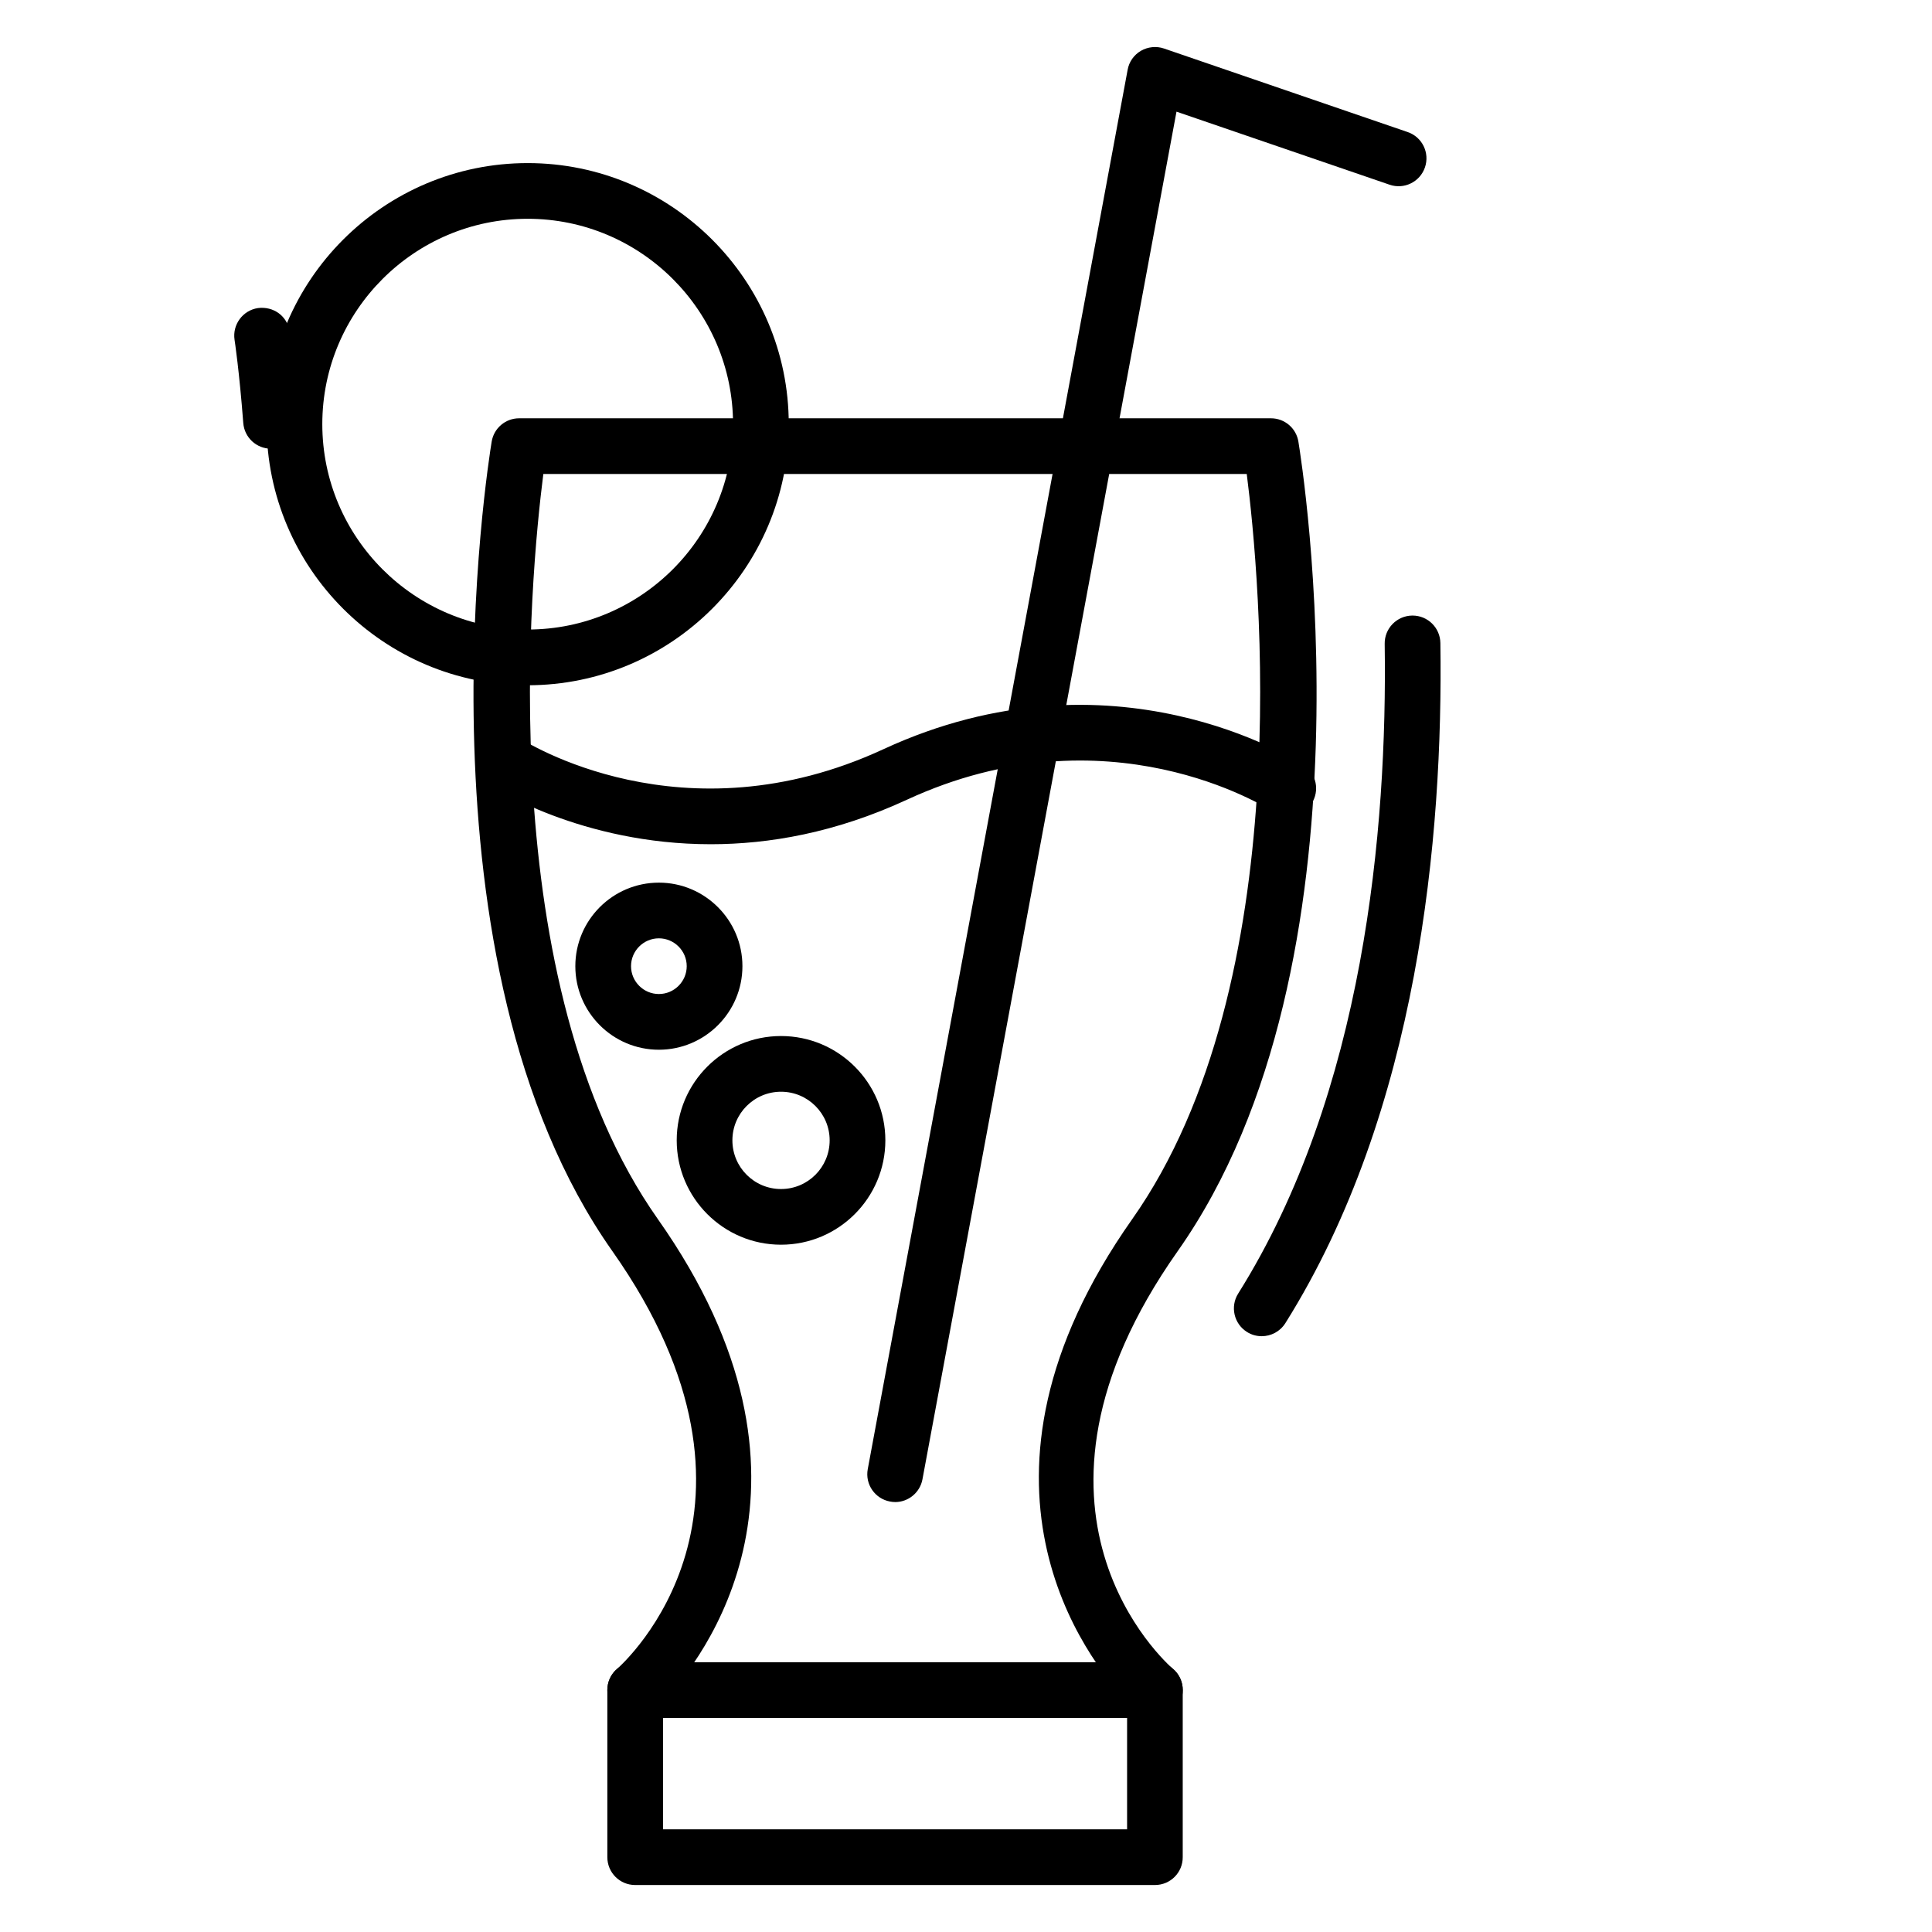
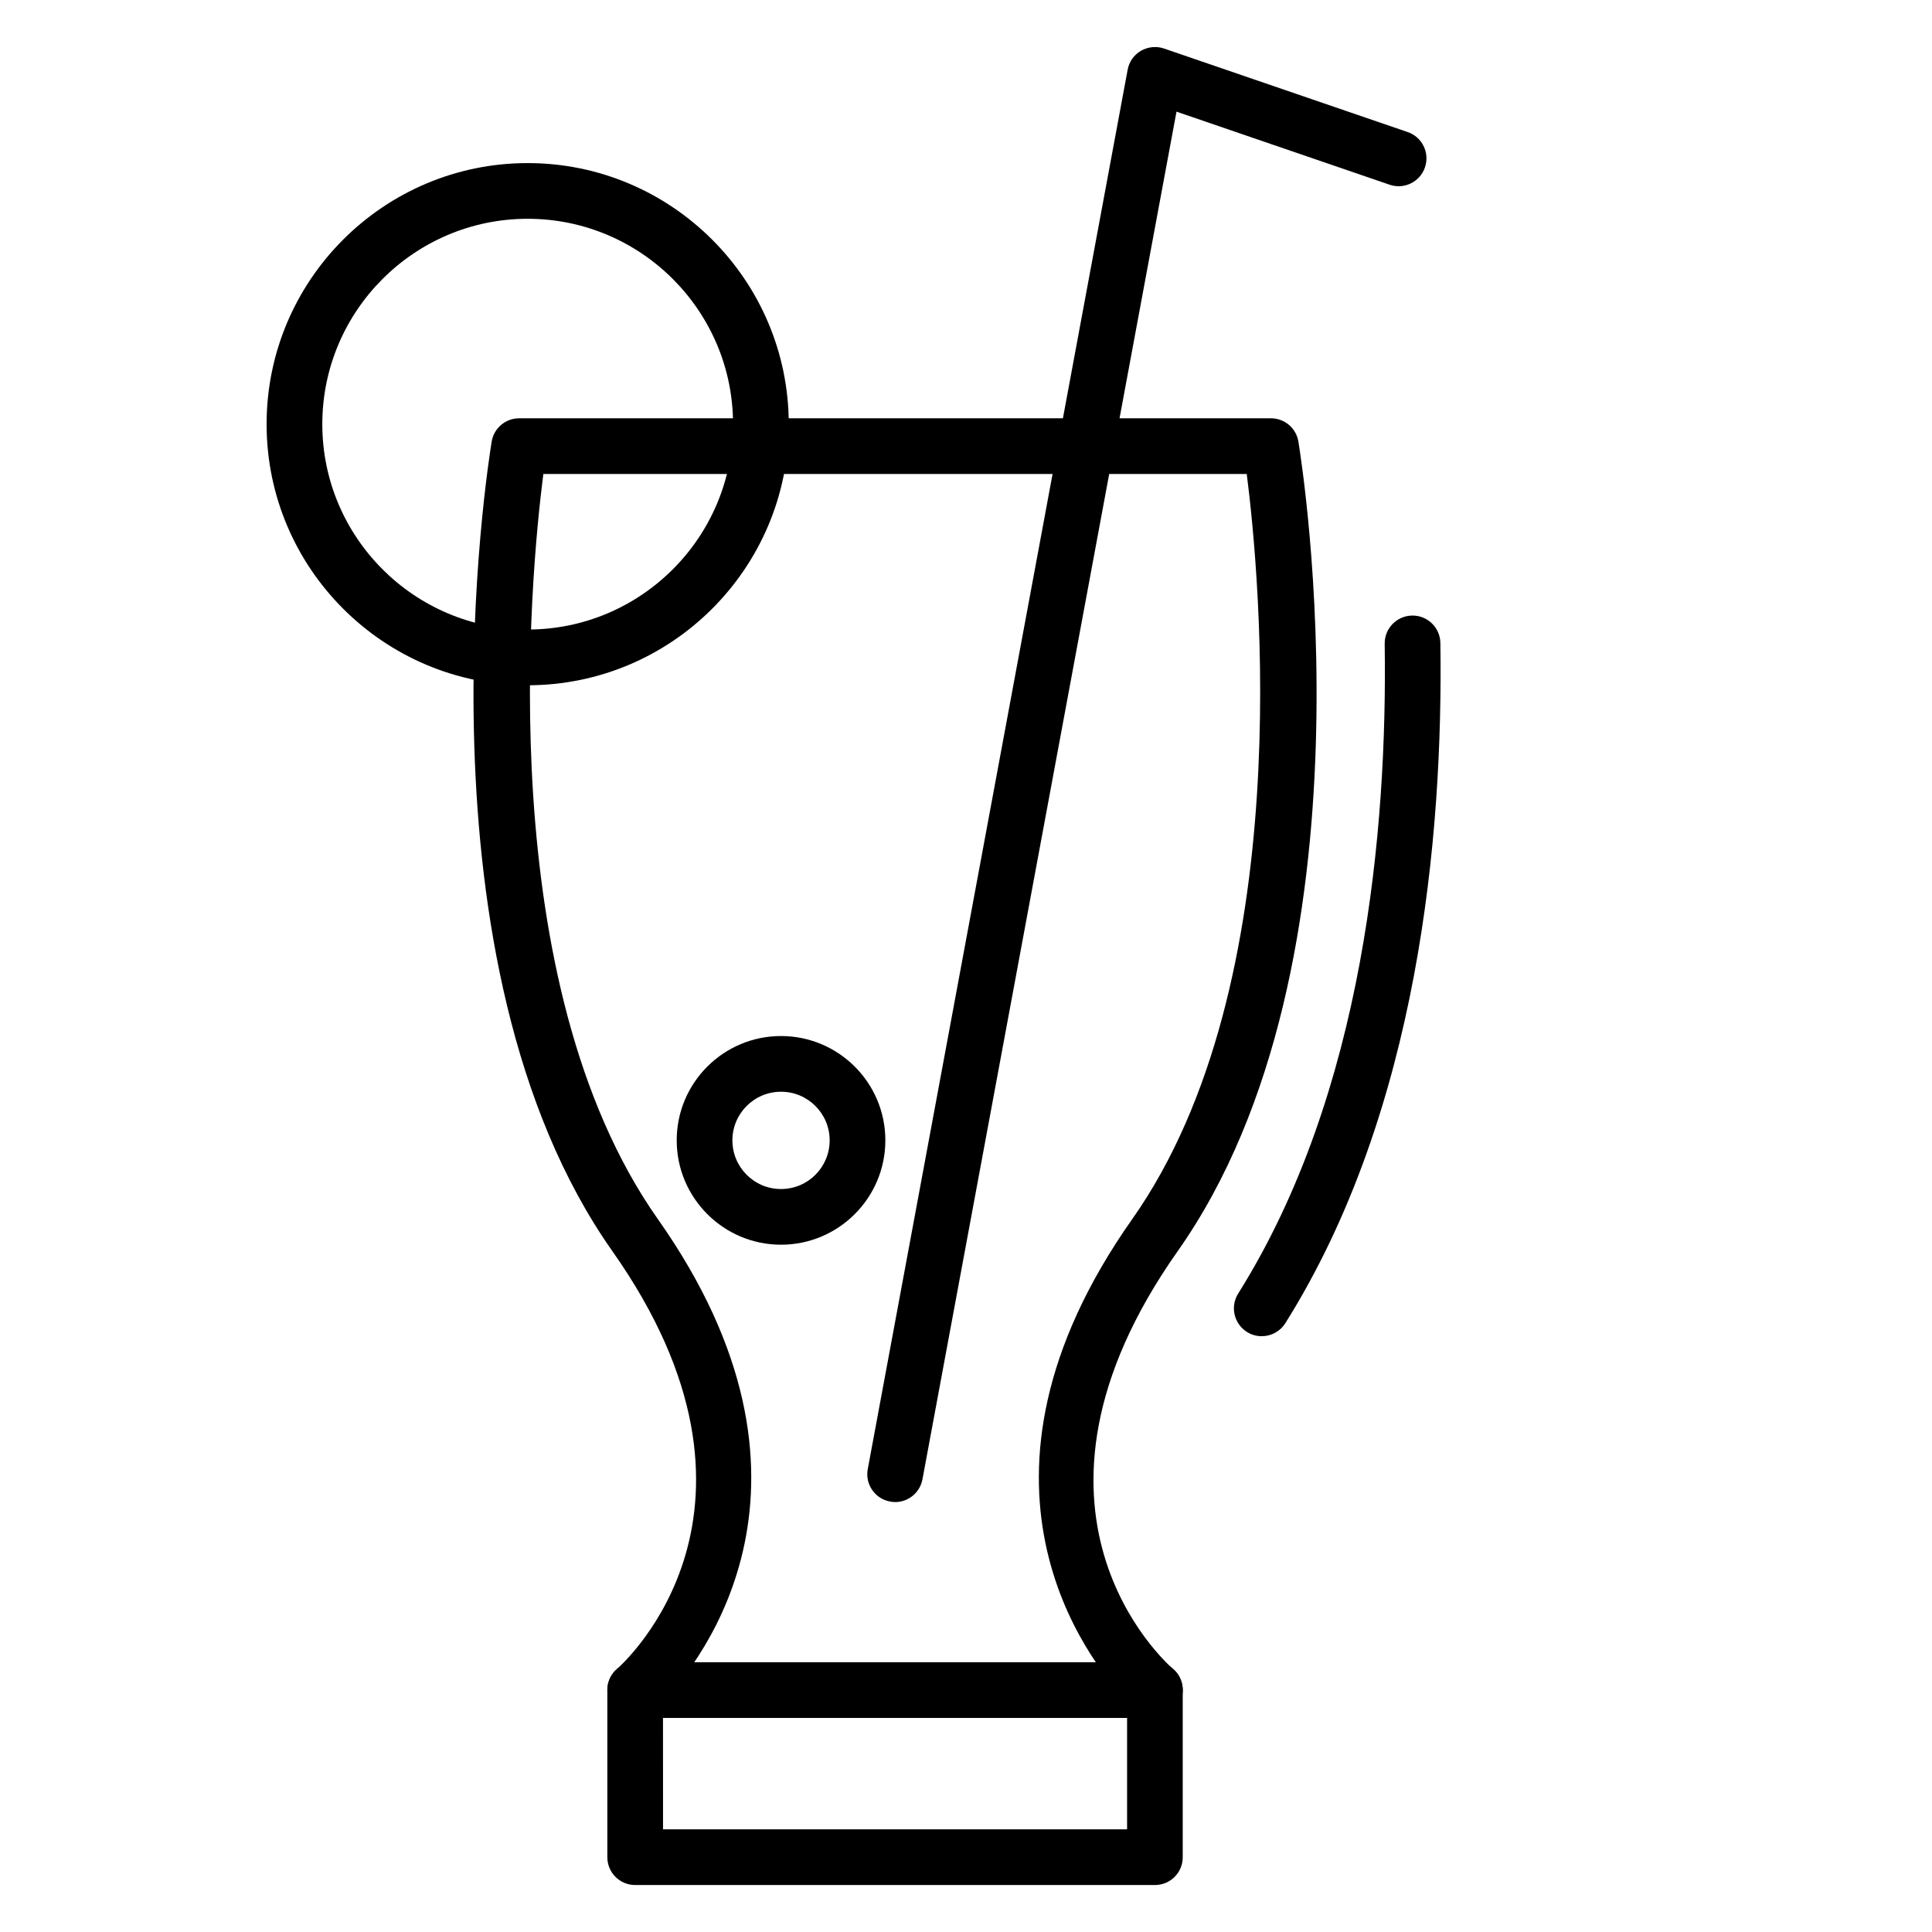
<svg xmlns="http://www.w3.org/2000/svg" fill="#000000" width="800px" height="800px" version="1.1" viewBox="144 144 512 512">
  <g>
-     <path d="m318.61 422.19c-12.223 0-22.141-9.934-22.141-22.141s9.914-22.141 22.141-22.141c12.191 0 22.141 9.93 22.141 22.141s-9.949 22.141-22.141 22.141zm0-29.523c-4.066 0-7.379 3.316-7.379 7.379 0 4.066 3.316 7.379 7.379 7.379 4.066 0 7.379-3.316 7.379-7.379 0-4.059-3.312-7.379-7.379-7.379z" />
    <path d="m350.98 473.86c-15.25 0-27.645-12.41-27.645-27.66 0-15.246 12.395-27.641 27.645-27.641s27.648 12.395 27.648 27.641c0 15.254-12.395 27.66-27.648 27.66zm0-40.539c-7.117 0-12.887 5.773-12.887 12.883 0 7.125 5.769 12.902 12.887 12.902 7.125 0 12.887-5.773 12.887-12.902 0.004-7.106-5.766-12.883-12.887-12.883z" />
    <path d="m450.07 643.55h-137.74c-4.098 0-7.379-3.305-7.379-7.379v-44.281c0-2.156 0.922-4.203 2.562-5.598 1.906-1.684 46.961-42.34-1.211-110.7-54.023-76.609-32.926-208.96-32.004-214.55 0.578-3.57 3.664-6.188 7.266-6.188h199.26c3.606 0 6.688 2.609 7.266 6.188 0.922 5.594 22.023 137.94-32.004 214.55-48.461 68.762-3.144 109.02-1.211 110.7 1.641 1.395 2.562 3.445 2.562 5.598v44.281c0.016 4.074-3.269 7.379-7.367 7.379zm-130.36-14.762h122.98v-33.852c-10.523-11.129-47.648-58.32 1.355-127.85 44.195-62.699 33.789-170.62 30.355-197.48h-186.41c-3.43 26.852-13.84 134.77 30.355 197.48 49.012 69.531 11.875 116.72 1.355 127.85z" />
    <path d="m450.07 599.27h-137.74c-4.098 0-7.379-3.305-7.379-7.379 0-4.086 3.285-7.379 7.379-7.379h137.74c4.098 0 7.379 3.293 7.379 7.379 0.004 4.07-3.281 7.379-7.379 7.379z" />
    <path d="m381.23 542.06c-0.465 0-0.922-0.051-1.355-0.137-4.004-0.73-6.66-4.574-5.91-8.59l68.871-370.84c0.371-2.117 1.672-3.949 3.523-5.031 1.84-1.066 4.117-1.293 6.109-0.605l64.57 22.137c3.871 1.309 5.914 5.523 4.586 9.371-1.328 3.863-5.531 5.91-9.367 4.586l-56.473-19.359-67.32 362.43c-0.66 3.562-3.773 6.043-7.234 6.043z" />
-     <path d="m332.36 367.73c-34.336 0-57.656-15.047-59.07-15.973-3.402-2.231-4.324-6.801-2.074-10.203 2.223-3.387 6.805-4.324 10.207-2.121 1.727 1.137 43.504 27.75 96.691 3.113 60.828-28.137 109.32 2.898 111.36 4.223 3.402 2.231 4.324 6.793 2.102 10.188-2.211 3.43-6.801 4.383-10.203 2.16-1.758-1.152-43.875-27.773-97.062-3.168-18.883 8.738-36.527 11.781-51.953 11.781z" />
    <path d="m283.84 325.6c-38.168 0-69.188-31.035-69.188-69.188 0-38.156 31.02-69.191 69.188-69.191 38.137 0 69.188 31.035 69.188 69.188 0.004 38.156-31.047 69.191-69.188 69.191zm0-123.62c-30.012 0-54.426 24.418-54.426 54.426s24.418 54.426 54.426 54.426c30.012 0 54.426-24.418 54.426-54.426 0.004-30.004-24.414-54.426-54.426-54.426z" />
    <path d="m478.38 498.11c-1.324 0-2.711-0.352-3.918-1.125-3.461-2.176-4.5-6.731-2.332-10.176 33.406-53.219 39.551-123.02 38.828-172.2-0.059-4.066 3.199-7.422 7.289-7.481h0.09c4.035 0 7.32 3.231 7.379 7.281 0.746 51.156-5.769 123.96-41.082 180.24-1.41 2.234-3.809 3.457-6.254 3.457z" />
-     <path d="m215.82 262.91c-3.836 0-7.062-2.953-7.352-6.82-1.039-13.648-2.277-21.879-2.309-22.043-0.605-4.019 2.16-7.785 6.172-8.402 4.18-0.543 7.809 2.144 8.414 6.172 0 0 1.355 8.68 2.453 23.148 0.289 4.066-2.742 7.613-6.805 7.93-0.195 0.016-0.395 0.016-0.574 0.016z" />
  </g>
</svg>